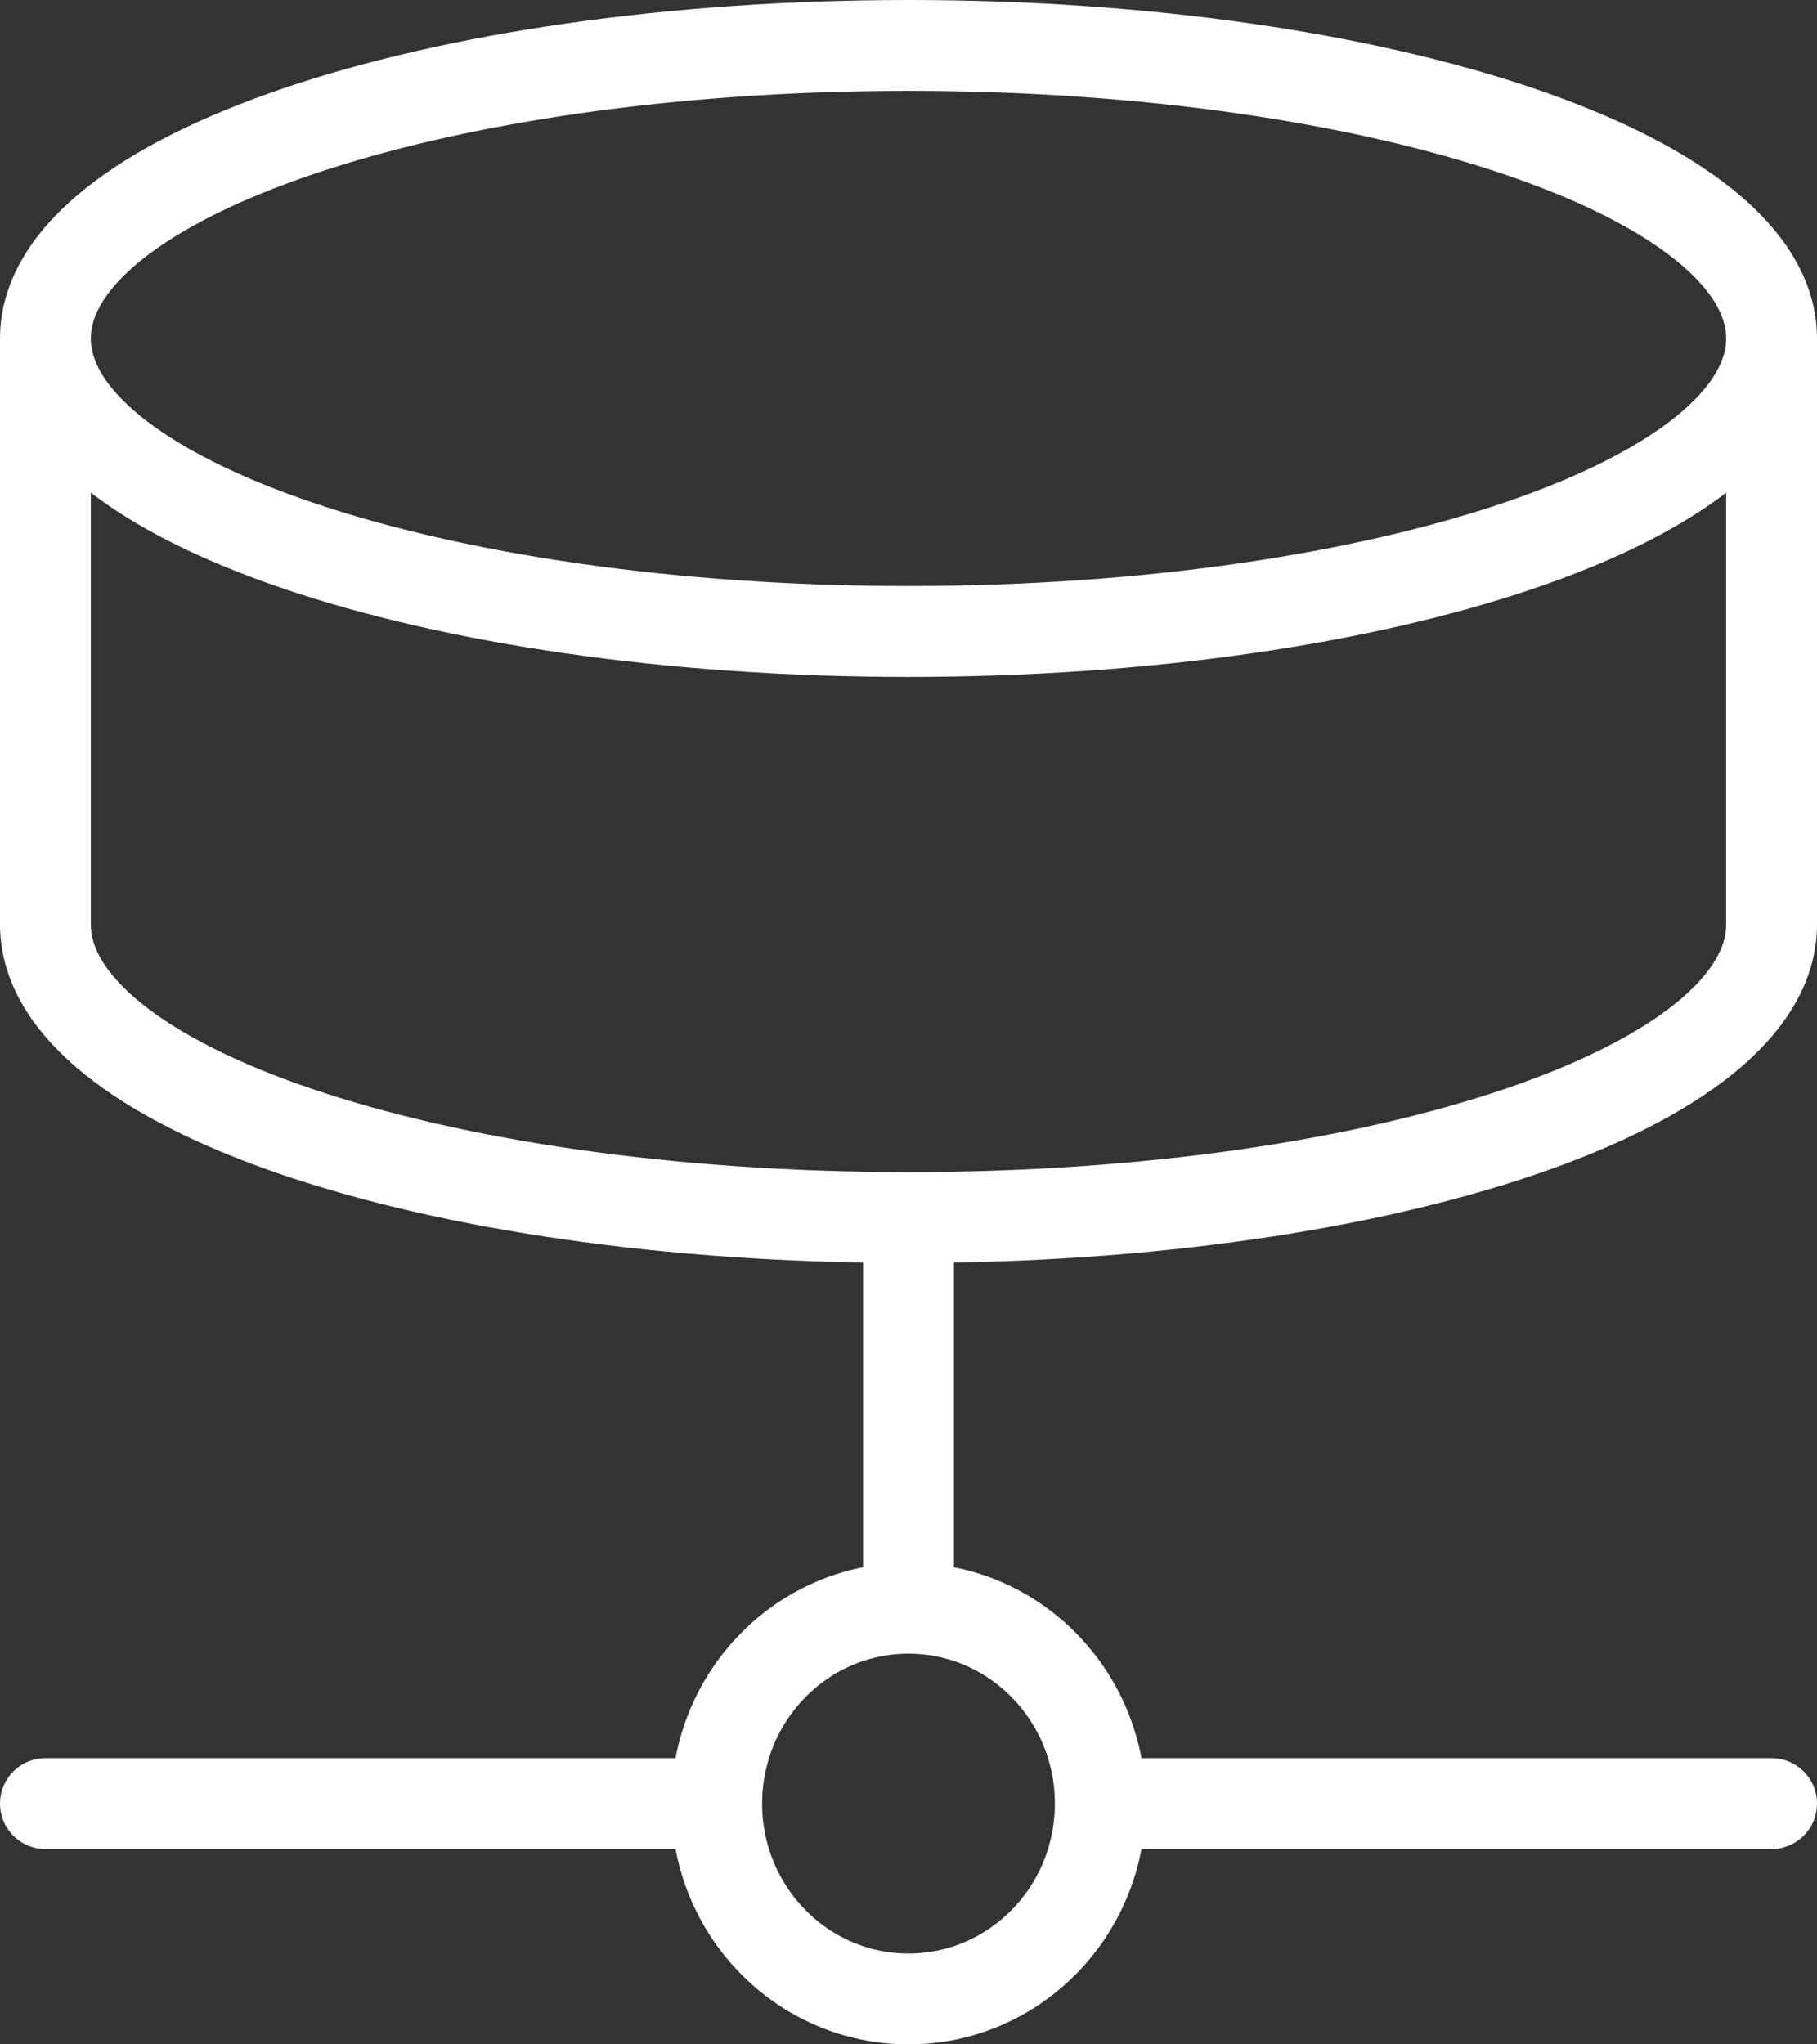
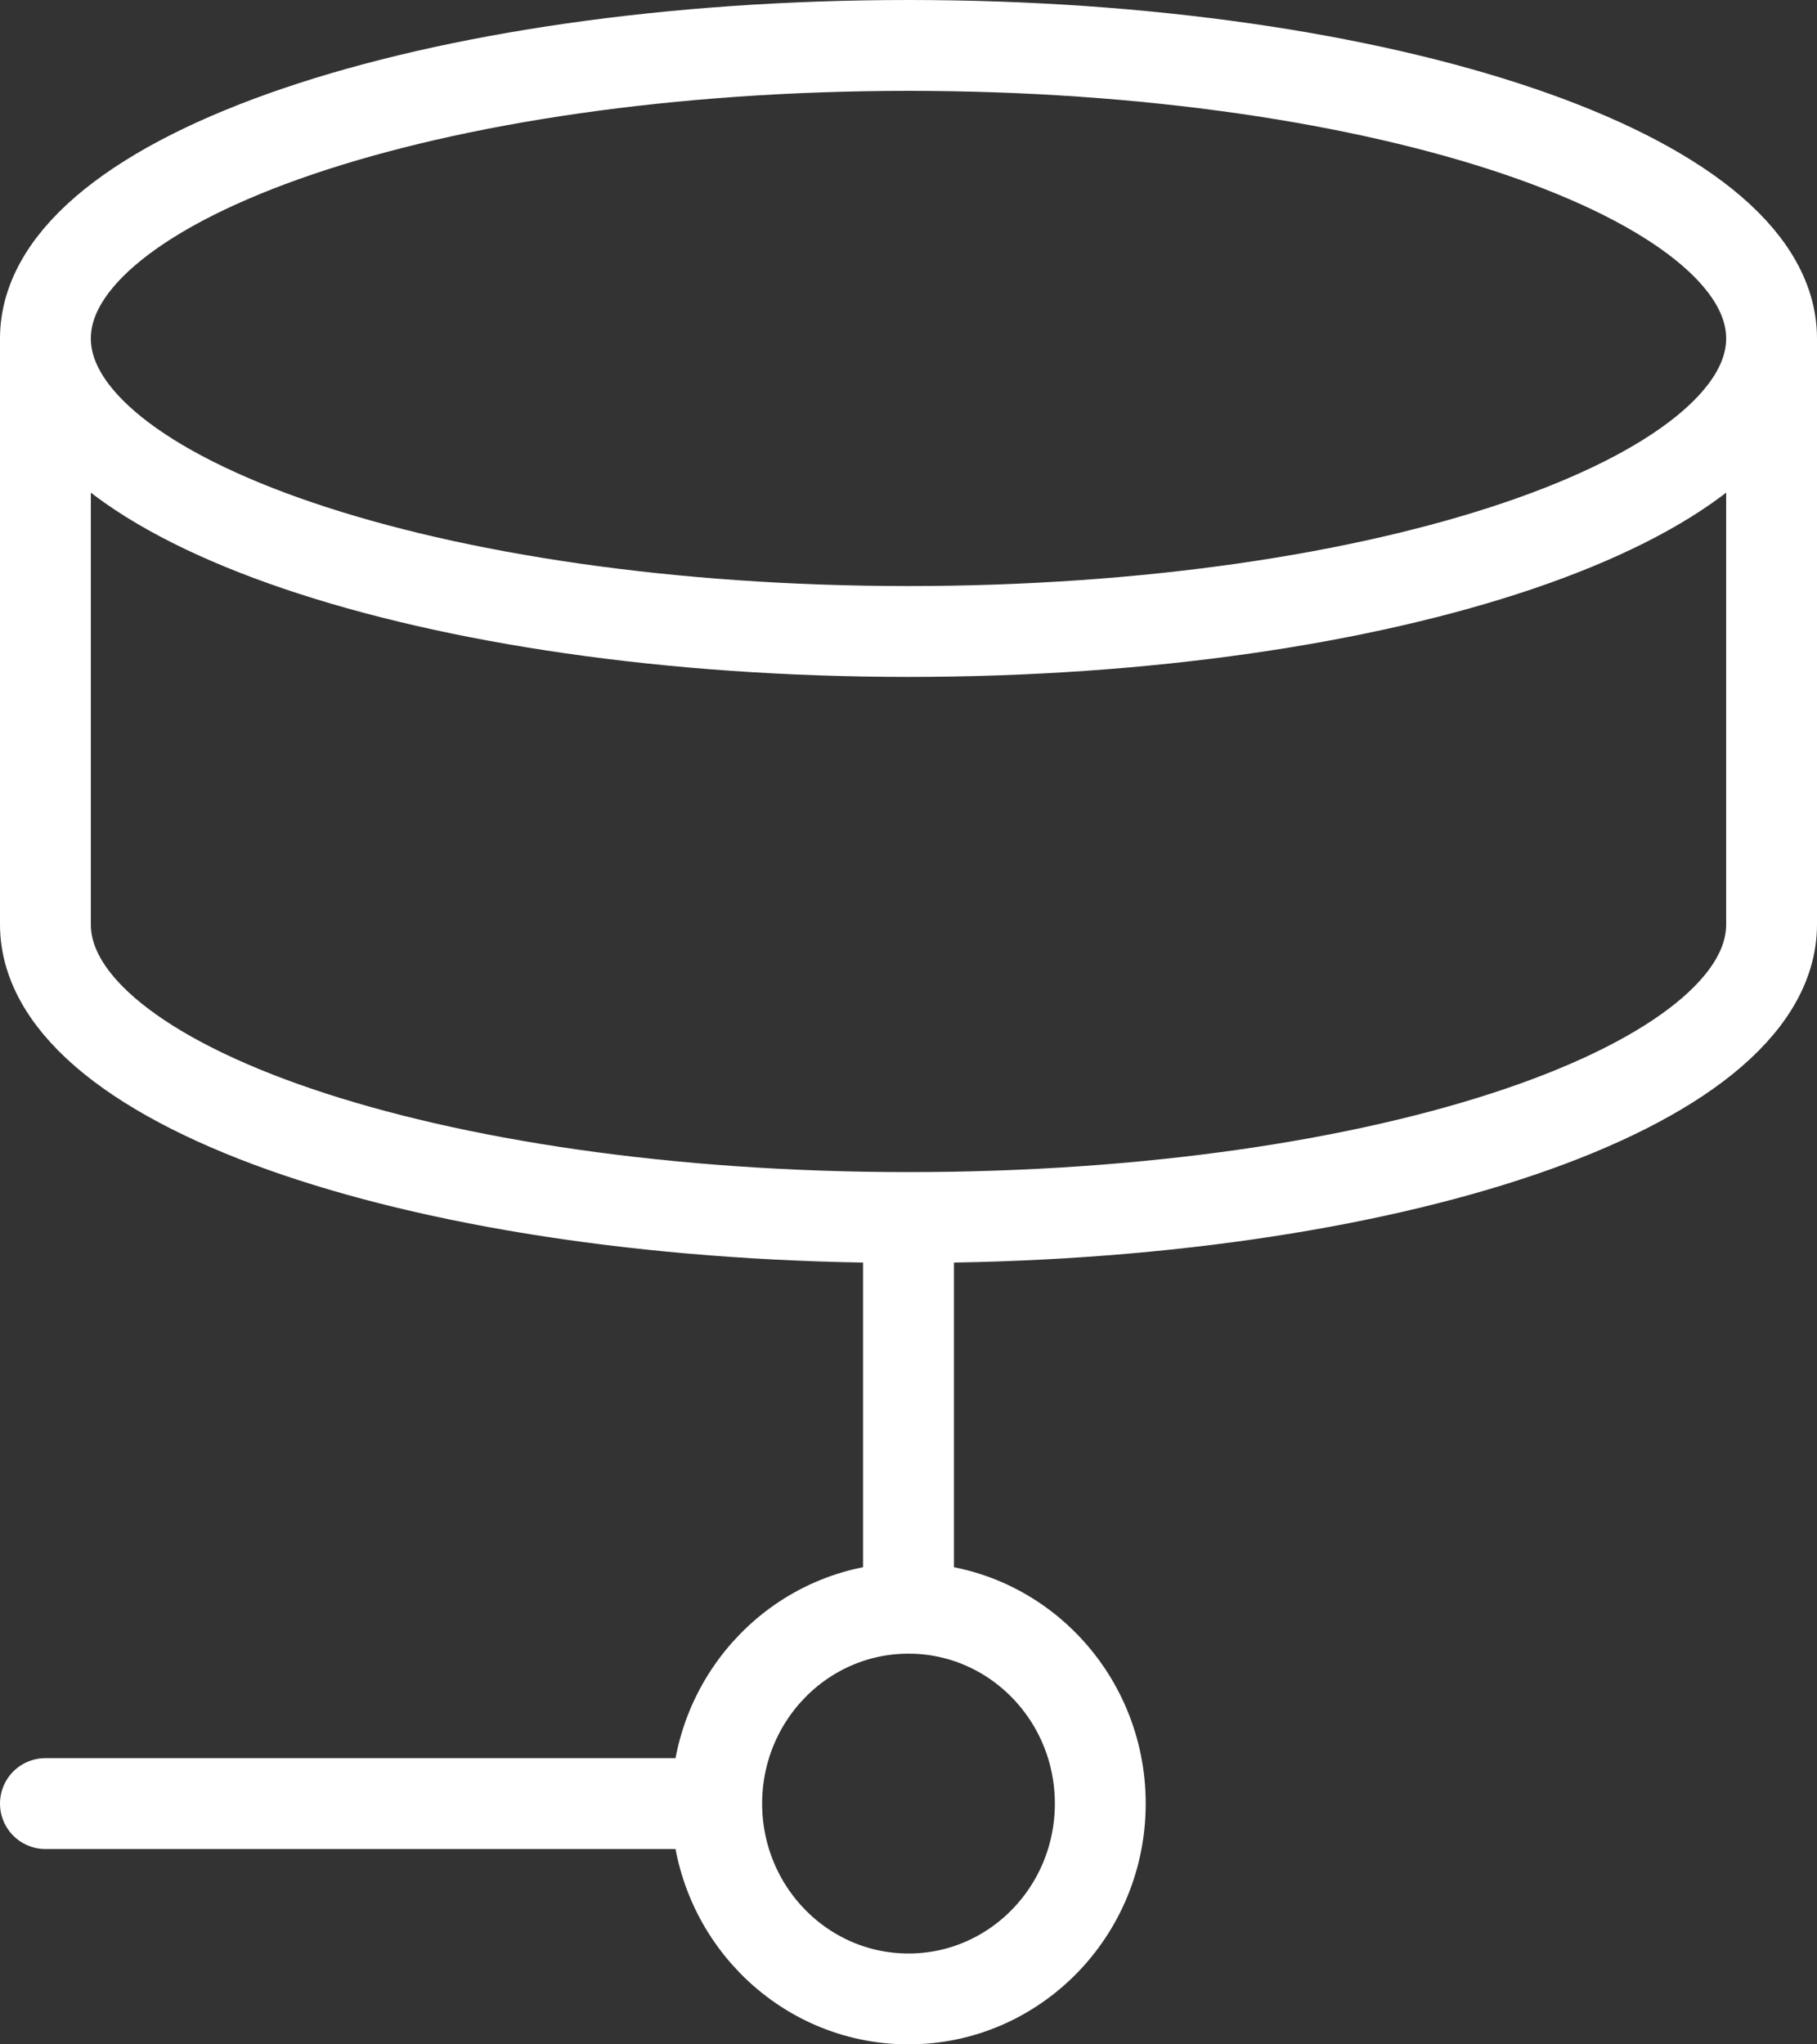
<svg xmlns="http://www.w3.org/2000/svg" width="40" height="45" viewBox="0 0 40 45" fill="none">
  <rect x="0" y="0" width="40" height="45" fill="#333333" stroke="none" />
-   <path d="M24.222 39.7C24.222 42.075 22.332 44 20 44C17.668 44 15.778 42.075 15.778 39.7M24.222 39.7C24.222 37.325 22.332 35.4 20 35.4M24.222 39.7H39M15.778 39.7C15.778 37.325 17.668 35.4 20 35.4M15.778 39.7H1M20 35.4V26.8M39 7.45C39 11.012 30.493 13.9 20 13.9C9.507 13.9 1 11.012 1 7.45M39 7.45C39 3.888 30.493 1 20 1C9.507 1 1 3.888 1 7.45M39 7.45V20.35C39 23.919 30.556 26.8 20 26.8M1 7.45V20.35C1 23.919 9.444 26.8 20 26.8" stroke="white" stroke-width="2" stroke-linecap="round" stroke-linejoin="round" />
+   <path d="M24.222 39.7C24.222 42.075 22.332 44 20 44C17.668 44 15.778 42.075 15.778 39.7M24.222 39.7C24.222 37.325 22.332 35.4 20 35.4M24.222 39.7M15.778 39.7C15.778 37.325 17.668 35.4 20 35.4M15.778 39.7H1M20 35.4V26.8M39 7.45C39 11.012 30.493 13.9 20 13.9C9.507 13.9 1 11.012 1 7.45M39 7.45C39 3.888 30.493 1 20 1C9.507 1 1 3.888 1 7.45M39 7.45V20.35C39 23.919 30.556 26.8 20 26.8M1 7.45V20.35C1 23.919 9.444 26.8 20 26.8" stroke="white" stroke-width="2" stroke-linecap="round" stroke-linejoin="round" />
</svg>